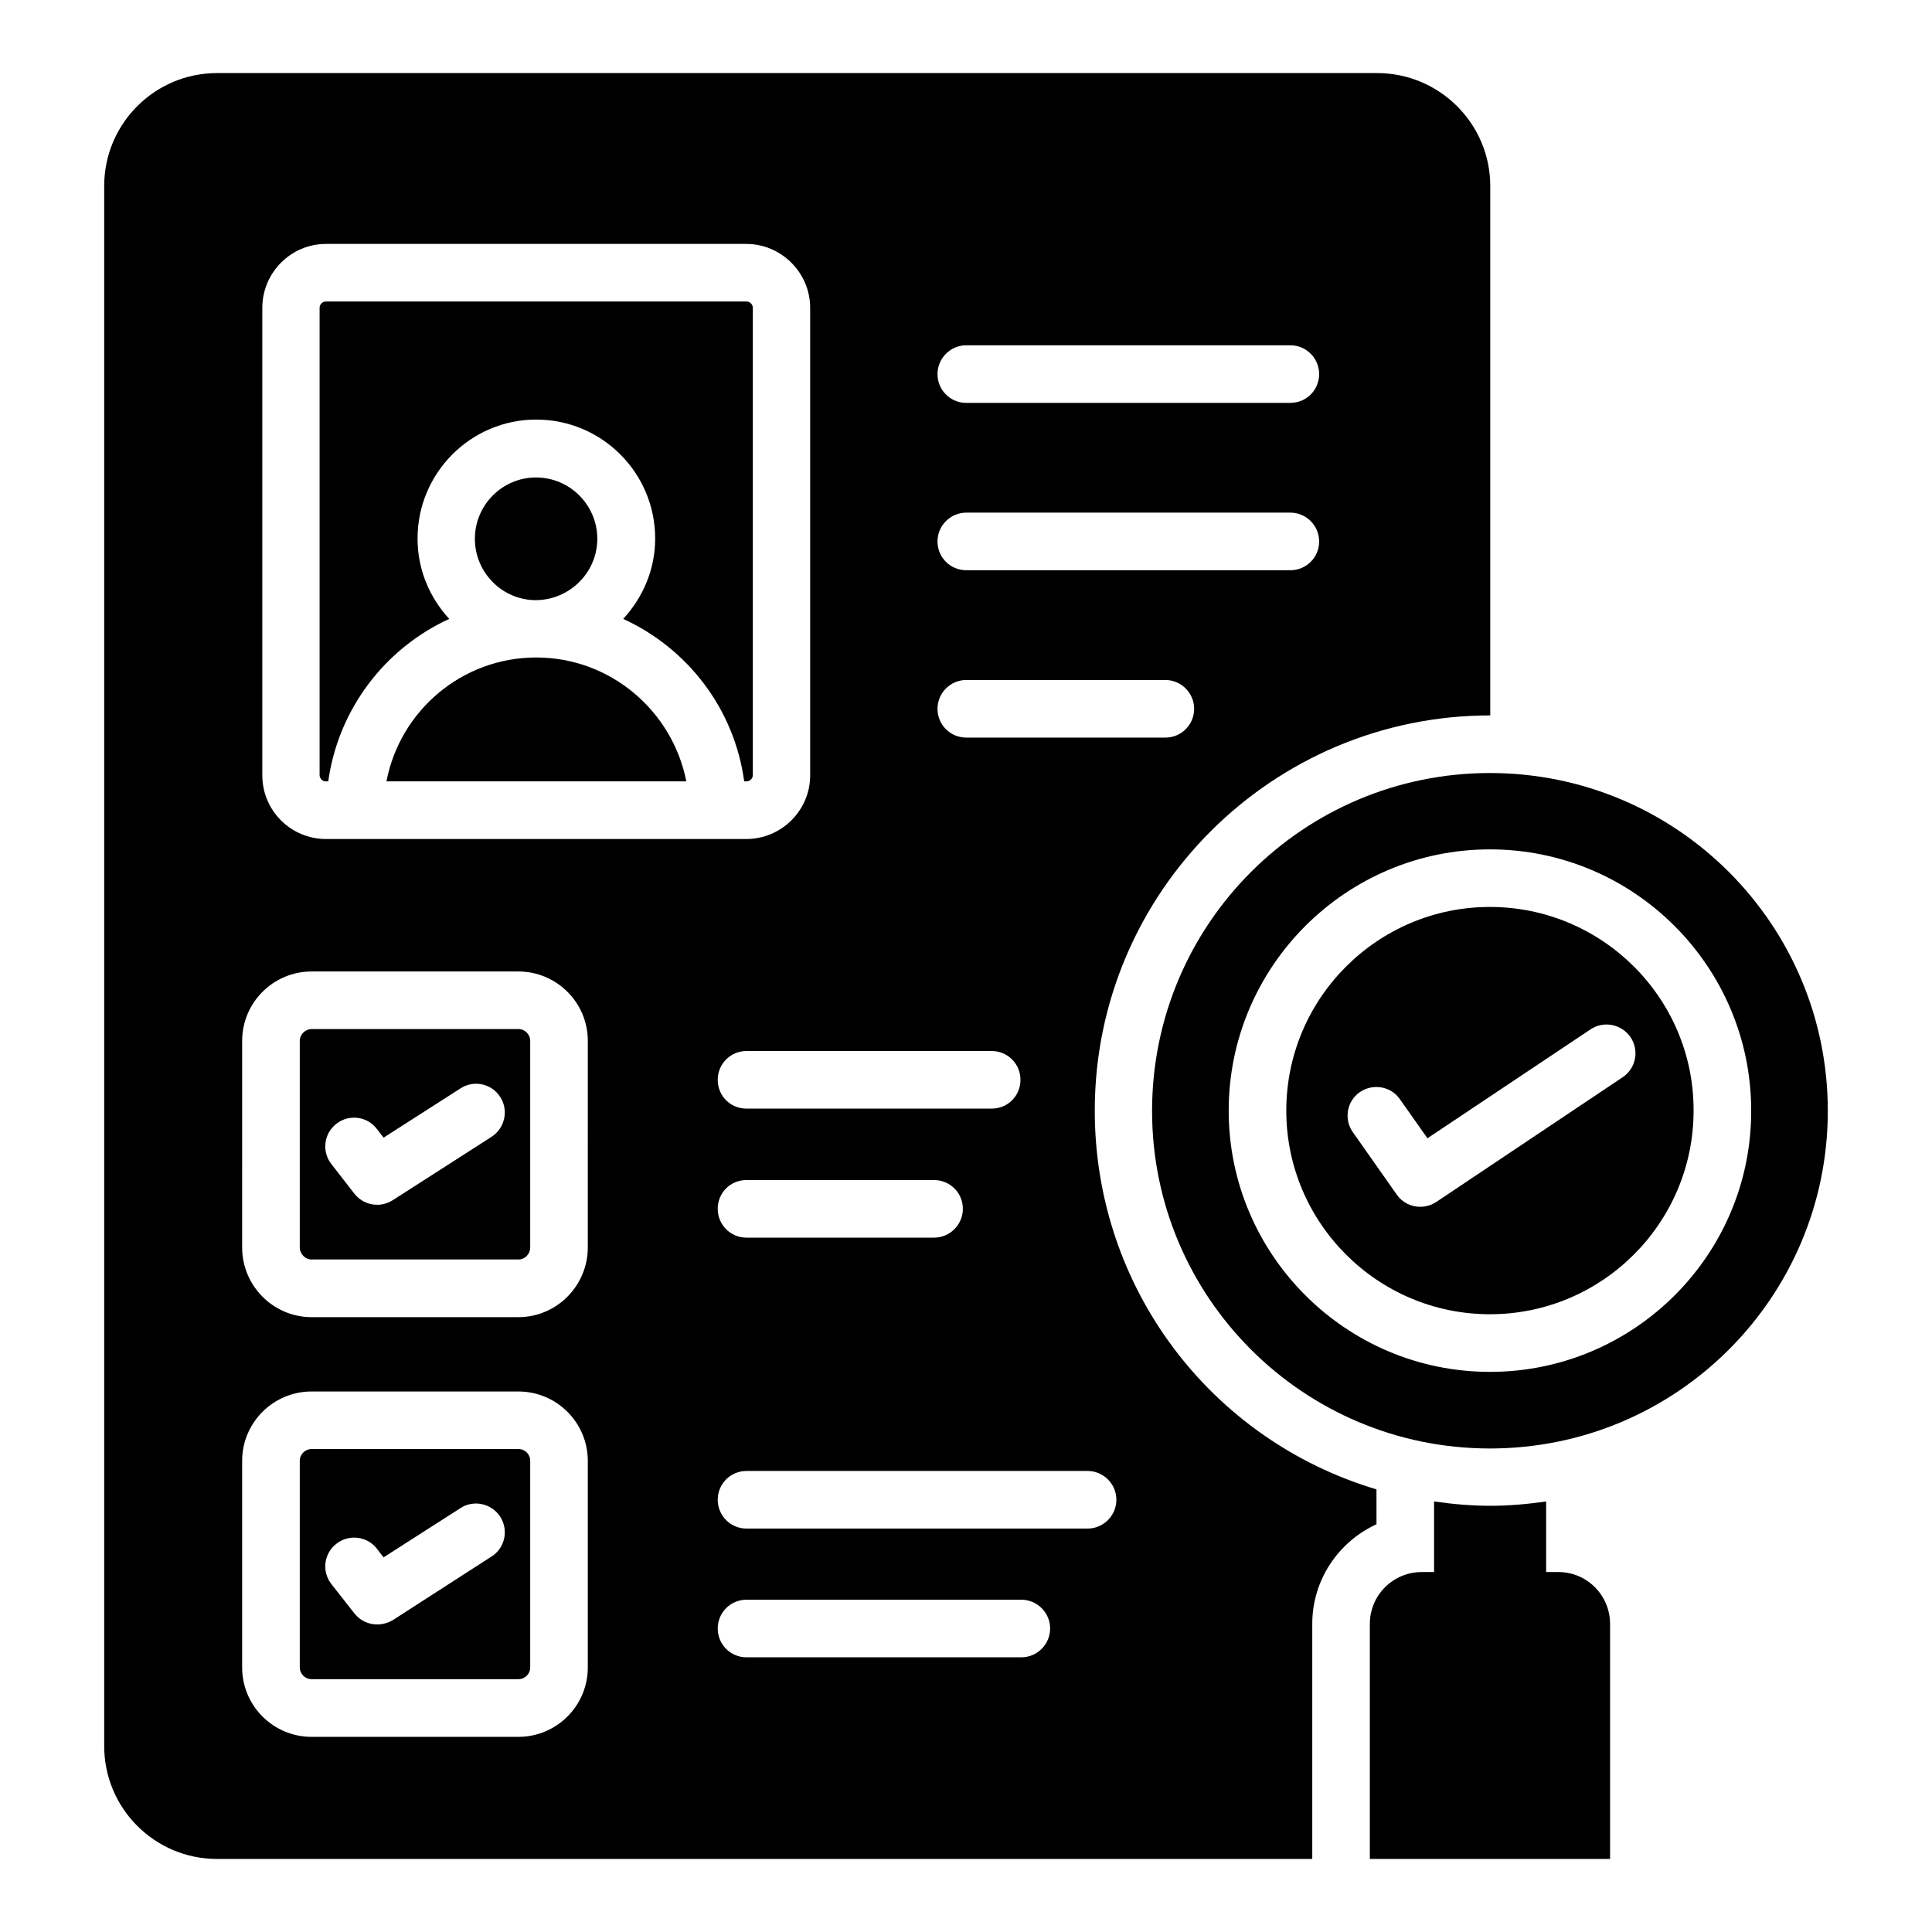
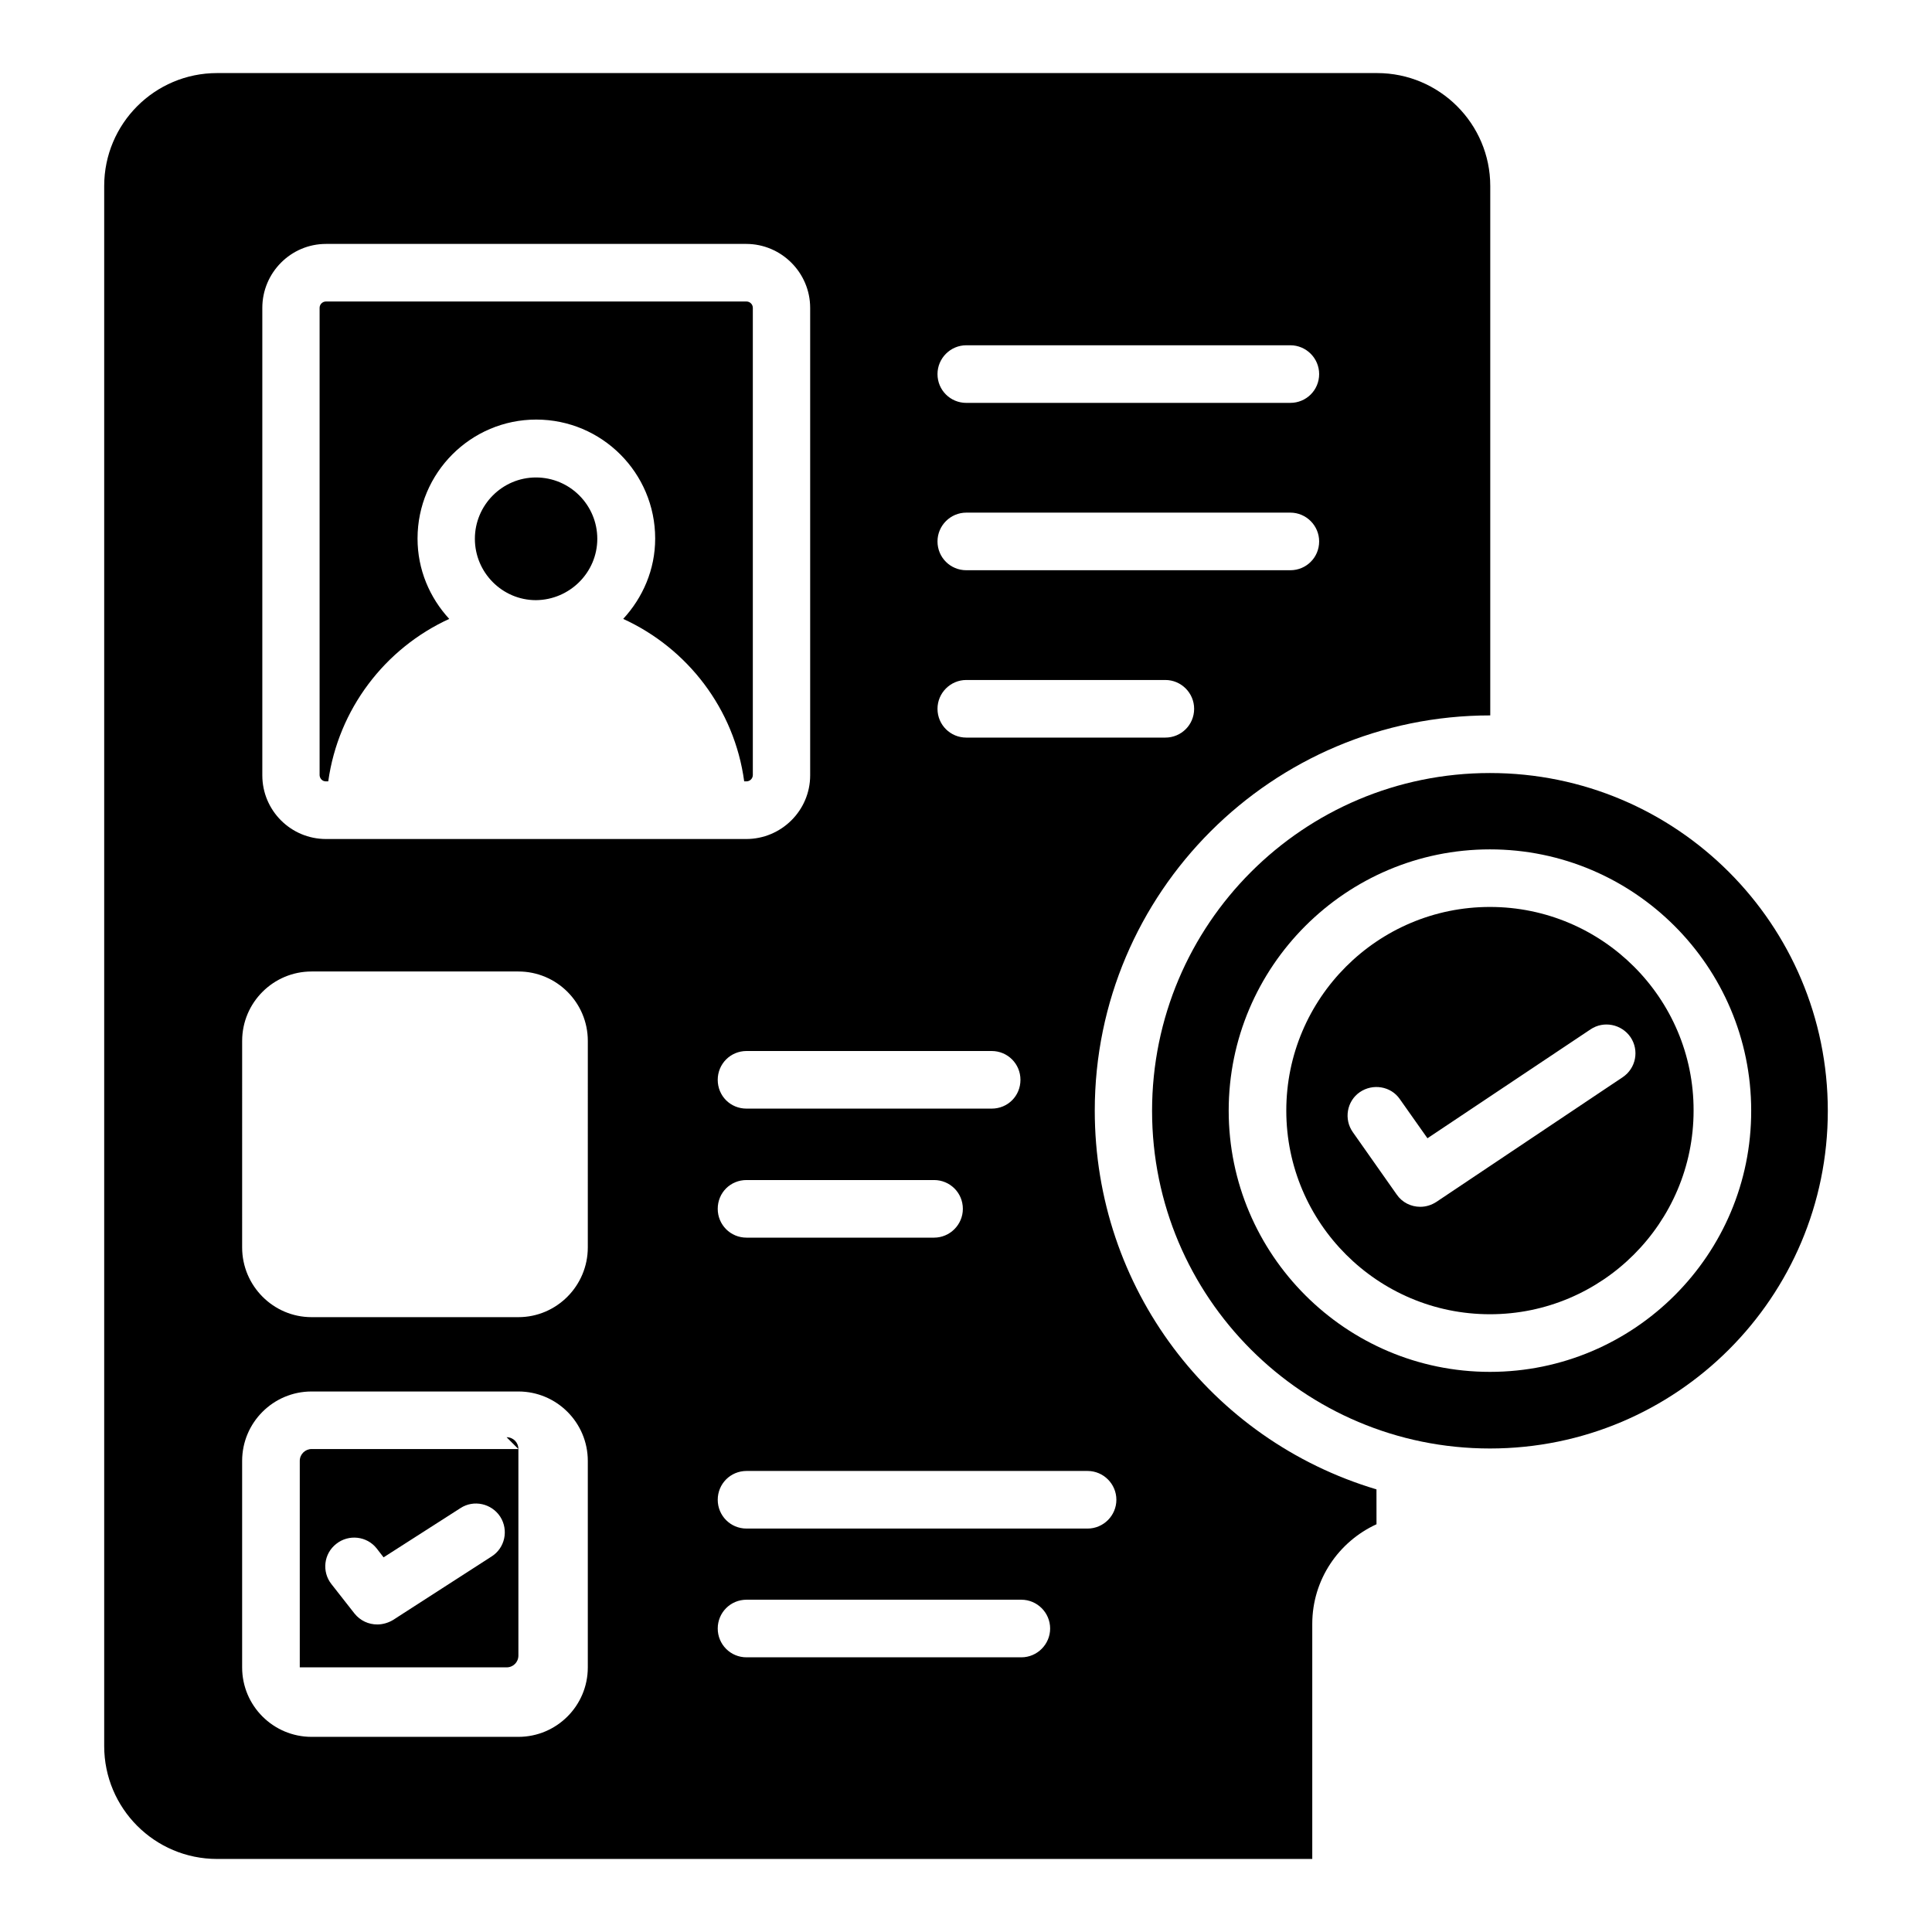
<svg xmlns="http://www.w3.org/2000/svg" fill="#000000" width="800px" height="800px" version="1.1" viewBox="144 144 512 512">
  <g>
-     <path d="m281.38 528.01h-54.809c-1.68 0-3.129 1.375-3.129 3.129v54.73c0 1.754 1.449 3.129 3.129 3.129h54.809c1.754 0 3.129-1.375 3.129-3.129v-54.73c0-1.754-1.375-3.129-3.129-3.129zm-7.102 28.473-26.184 16.871c-1.297 0.762-2.75 1.145-4.121 1.145-2.289 0-4.504-0.992-6.031-2.902l-6.106-7.785c-2.594-3.281-2.062-8.09 1.297-10.688 3.281-2.594 8.09-2.062 10.688 1.223l1.832 2.367 20.383-13.055c3.512-2.289 8.246-1.223 10.535 2.289 2.289 3.59 1.219 8.32-2.293 10.535z" />
+     <path d="m281.38 528.01h-54.809c-1.68 0-3.129 1.375-3.129 3.129v54.73h54.809c1.754 0 3.129-1.375 3.129-3.129v-54.73c0-1.754-1.375-3.129-3.129-3.129zm-7.102 28.473-26.184 16.871c-1.297 0.762-2.75 1.145-4.121 1.145-2.289 0-4.504-0.992-6.031-2.902l-6.106-7.785c-2.594-3.281-2.062-8.09 1.297-10.688 3.281-2.594 8.09-2.062 10.688 1.223l1.832 2.367 20.383-13.055c3.512-2.289 8.246-1.223 10.535 2.289 2.289 3.59 1.219 8.32-2.293 10.535z" />
    <path d="m230.38 351.07h0.609c2.672-19.16 15.039-35.266 32.062-43.055-5.191-5.648-8.398-13.055-8.398-21.297 0-17.406 14.121-31.527 31.449-31.527 17.406 0 31.527 14.121 31.527 31.527 0 8.246-3.281 15.648-8.473 21.297 17.023 7.785 29.465 23.816 32.062 43.055h0.609c0.918 0 1.68-0.762 1.68-1.68v-123.81c0-0.918-0.762-1.68-1.68-1.68h-111.45c-0.918 0-1.68 0.762-1.68 1.68v123.89c0.078 0.918 0.762 1.602 1.68 1.602z" />
-     <path d="m281.38 416.71h-54.809c-1.68 0-3.129 1.449-3.129 3.129v54.73c0 1.754 1.449 3.207 3.129 3.207h54.809c1.754 0 3.129-1.449 3.129-3.207v-54.73c0-1.676-1.375-3.129-3.129-3.129zm-7.102 28.551-26.184 16.793c-1.297 0.84-2.75 1.223-4.121 1.223-2.289 0-4.504-0.992-6.031-2.902l-6.106-7.863c-2.594-3.281-2.062-8.09 1.297-10.688 3.281-2.594 8.09-2.062 10.688 1.297l1.832 2.367 20.383-13.055c3.512-2.289 8.246-1.297 10.535 2.289 2.289 3.516 1.219 8.25-2.293 10.539z" />
    <path d="m302.29 286.79c0-8.93-7.25-16.258-16.258-16.258-8.93 0-16.184 7.328-16.184 16.258 0 8.93 7.25 16.258 16.184 16.258 8.93-0.074 16.258-7.324 16.258-16.258z" />
-     <path d="m286.11 318.24c-19.695 0-36.105 14.121-39.695 32.824h79.465c-3.66-18.625-20.074-32.824-39.77-32.824z" />
    <path d="m508.78 538.7c-43.969-13.129-74.656-53.434-74.656-100.38 0-57.785 47.023-104.73 104.81-104.73v-140.3c0-16.488-13.438-29.926-30-29.926h-307.4c-16.562 0-29.922 13.438-29.922 29.926v413.43c0 16.488 13.359 29.922 29.922 29.922h290.23v-62.289c0-11.754 7.023-21.832 17.023-26.41zm-108.7-303.2h85.875c4.199 0 7.633 3.434 7.633 7.633 0 4.273-3.434 7.633-7.633 7.633l-85.875 0.004c-4.199 0-7.633-3.359-7.633-7.633 0-4.199 3.434-7.637 7.633-7.637zm0 44.352h85.875c4.199 0 7.633 3.434 7.633 7.633 0 4.273-3.434 7.633-7.633 7.633h-85.875c-4.199 0-7.633-3.359-7.633-7.633 0-4.199 3.434-7.633 7.633-7.633zm0 44.352h52.746c4.199 0 7.633 3.434 7.633 7.633 0 4.273-3.434 7.633-7.633 7.633h-52.746c-4.199 0-7.633-3.359-7.633-7.633 0-4.199 3.434-7.633 7.633-7.633zm-58.242 113.59c-4.273 0-7.633-3.359-7.633-7.633 0-4.199 3.359-7.633 7.633-7.633h64.961c4.273 0 7.633 3.434 7.633 7.633 0 4.273-3.359 7.633-7.633 7.633zm57.328 26.562c0 4.199-3.434 7.633-7.633 7.633h-49.695c-4.273 0-7.633-3.434-7.633-7.633 0-4.273 3.359-7.633 7.633-7.633h49.695c4.195 0 7.633 3.359 7.633 7.633zm-185.65-238.77c0-9.312 7.559-16.945 16.871-16.945h111.37c9.312 0 16.945 7.633 16.945 16.945v123.89c0 9.312-7.633 16.871-16.945 16.871h-111.37c-9.312 0-16.871-7.559-16.871-16.871zm86.258 360.3c0 10.152-8.246 18.398-18.398 18.398h-54.809c-10.152 0-18.398-8.246-18.398-18.398v-54.73c0-10.152 8.246-18.398 18.398-18.398h54.809c10.152 0 18.398 8.246 18.398 18.398zm0-111.3c0 10.152-8.246 18.473-18.398 18.473h-54.809c-10.152 0-18.398-8.32-18.398-18.473l0.004-54.734c0-10.152 8.246-18.398 18.398-18.398h54.809c10.152 0 18.398 8.246 18.398 18.398zm114.89 108.62h-72.824c-4.273 0-7.633-3.434-7.633-7.633 0-4.199 3.359-7.633 7.633-7.633h72.824c4.199 0 7.633 3.434 7.633 7.633 0 4.195-3.438 7.633-7.633 7.633zm17.555-34.121h-90.379c-4.273 0-7.633-3.434-7.633-7.633s3.359-7.633 7.633-7.633h90.379c4.199 0 7.633 3.434 7.633 7.633 0 4.195-3.434 7.633-7.633 7.633z" />
-     <path d="m557.02 560.61h-3.281v-18.703c-4.887 0.688-9.77 1.145-14.809 1.145-5.039 0-10-0.457-14.887-1.145v18.703h-3.281c-7.559 0-13.742 6.106-13.742 13.742v62.289h63.664v-62.289c0-7.559-6.106-13.742-13.664-13.742z" />
    <path d="m538.85 348.86c-49.465 0-89.539 40.074-89.539 89.539 0 49.387 40.074 89.465 89.539 89.465 49.465 0 89.539-40.074 89.539-89.465 0-49.465-40.074-89.539-89.539-89.539zm0 158.7c-38.168 0-69.234-31.066-69.234-69.234 0-38.168 31.066-69.234 69.234-69.234 38.168 0 69.234 31.066 69.234 69.234 0.078 38.164-30.992 69.234-69.234 69.234z" />
    <path d="m538.85 384.35c-29.77 0-53.969 24.199-53.969 53.969 0 29.77 24.199 53.969 53.969 53.969 29.77 0 53.969-24.199 53.969-53.969 0.078-29.773-24.199-53.969-53.969-53.969zm35.191 45.113-49.387 33.055c-1.297 0.84-2.75 1.297-4.273 1.297-2.441 0-4.809-1.145-6.258-3.281l-11.602-16.488c-2.441-3.434-1.602-8.246 1.832-10.609 3.434-2.367 8.246-1.602 10.609 1.832l7.328 10.383 43.207-28.855c3.512-2.367 8.246-1.375 10.609 2.062 2.359 3.504 1.445 8.238-2.066 10.605z" />
  </g>
</svg>